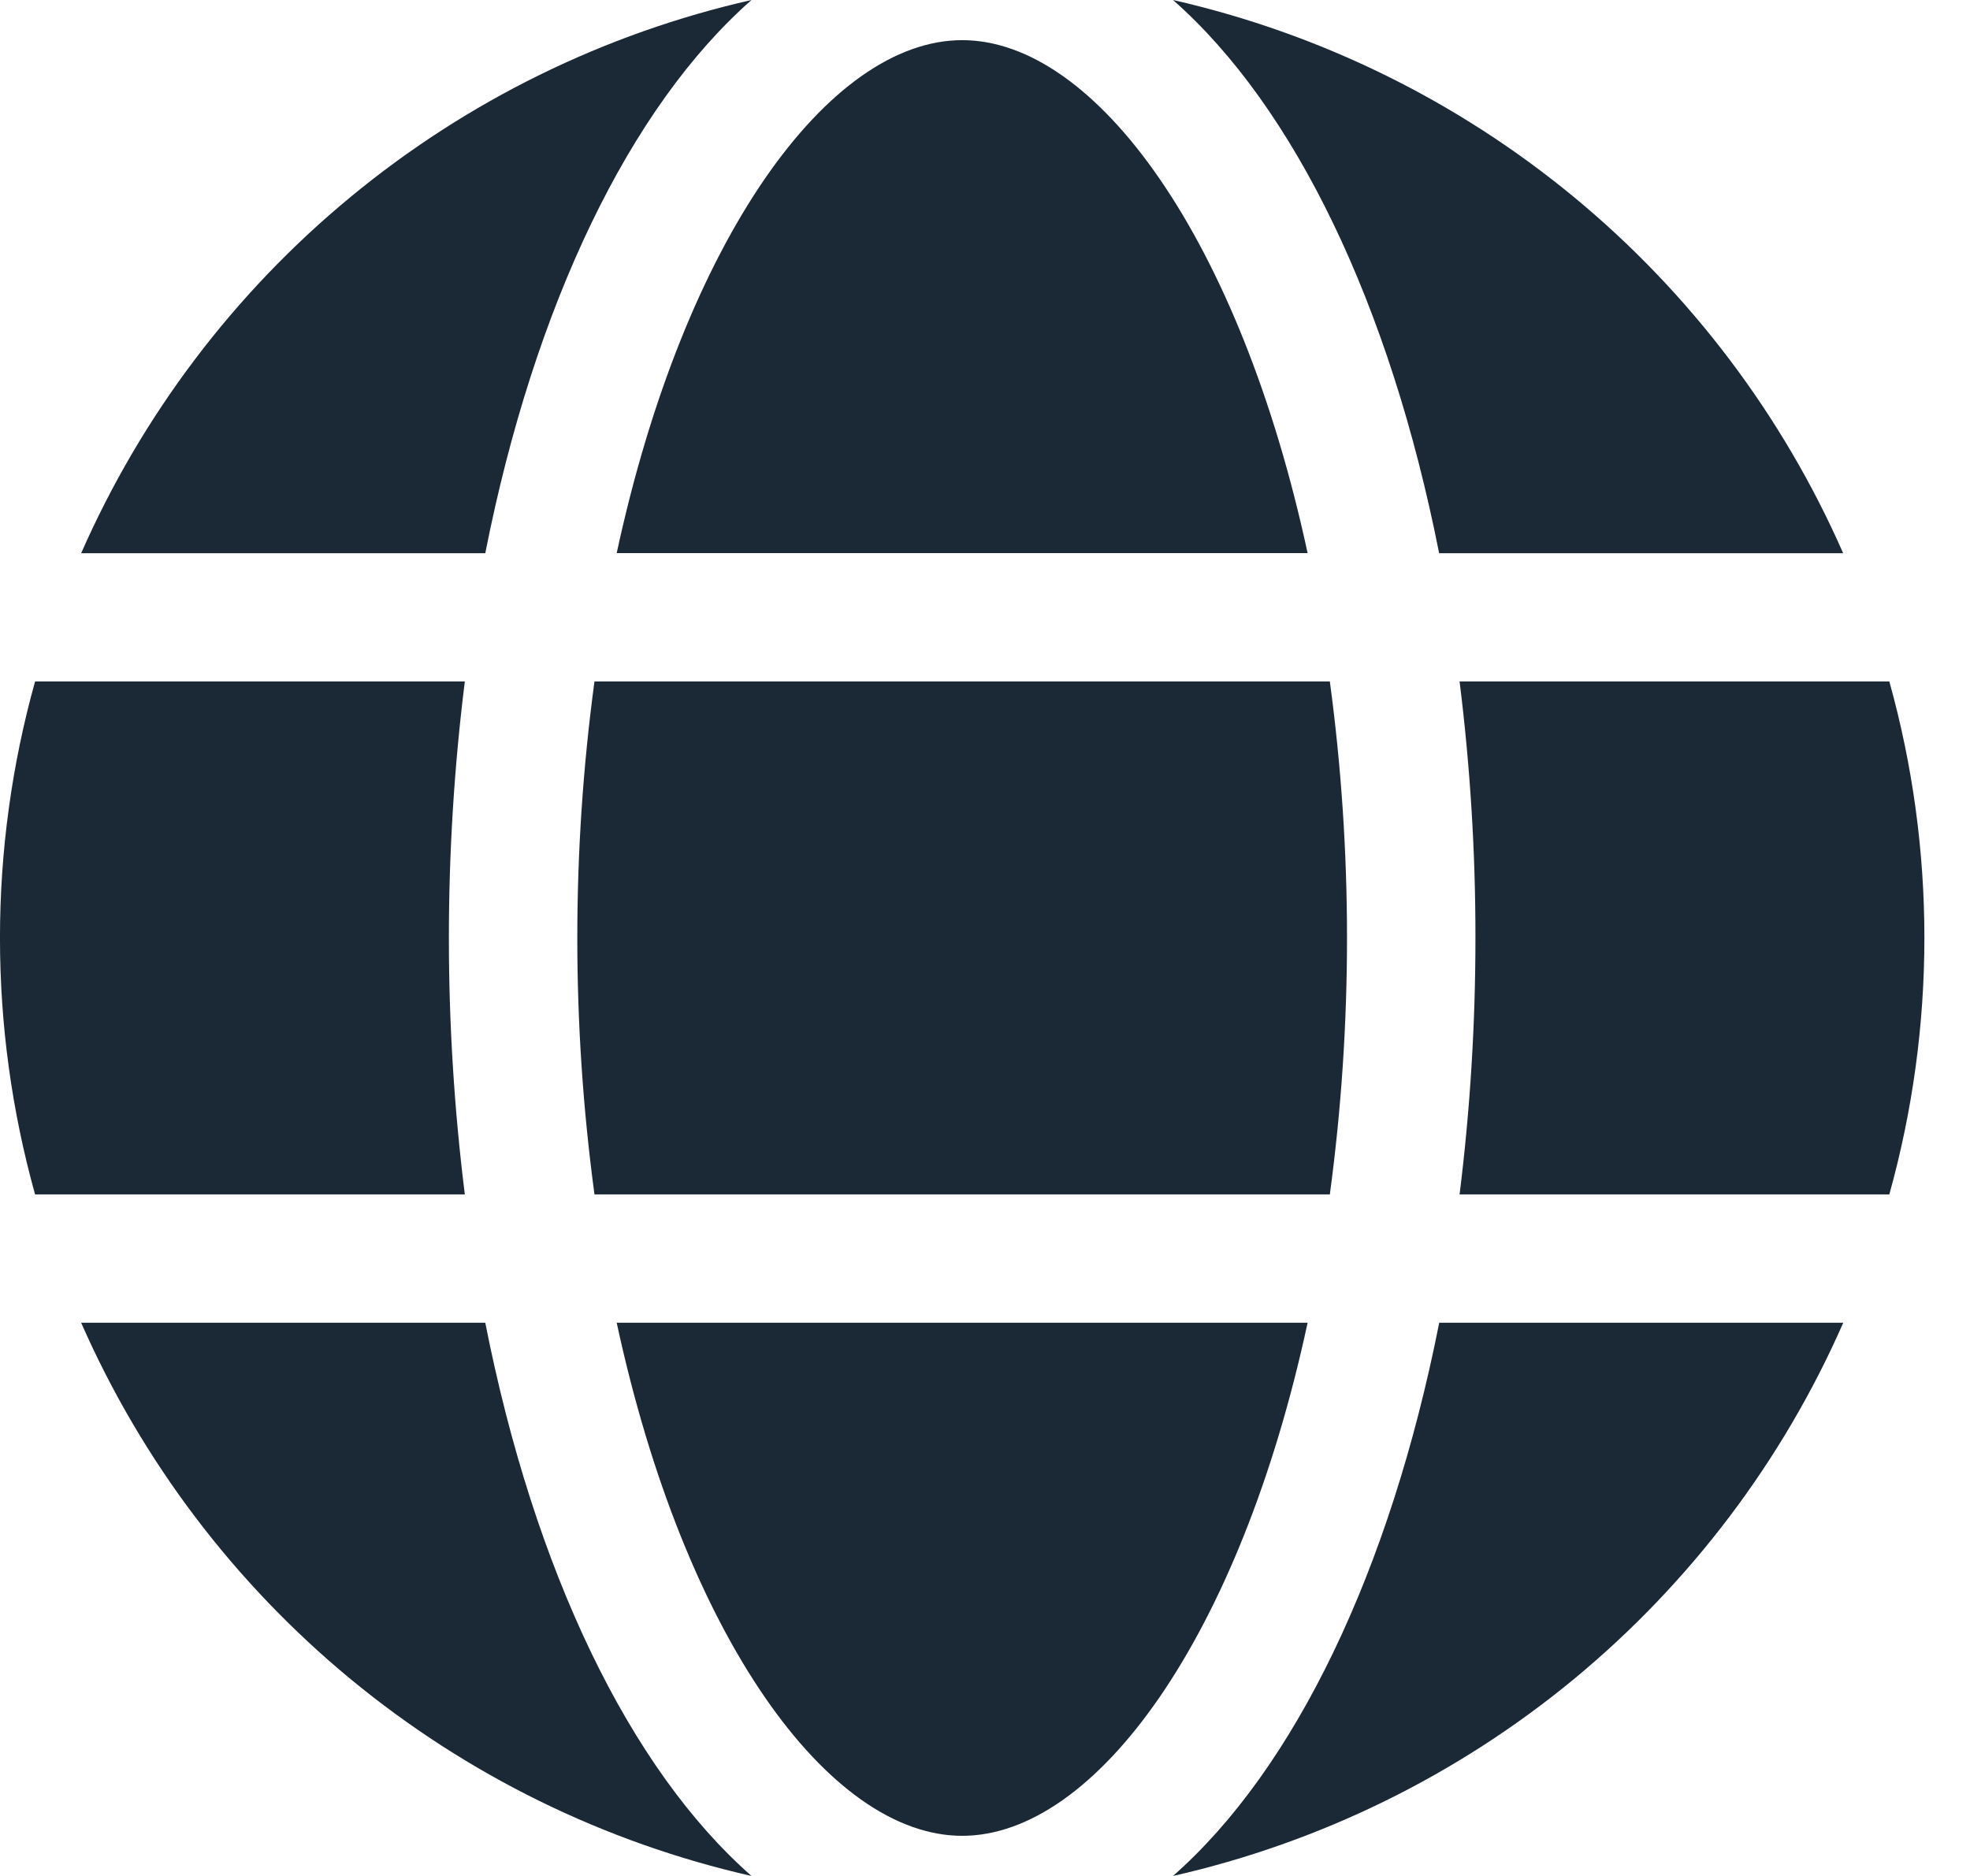
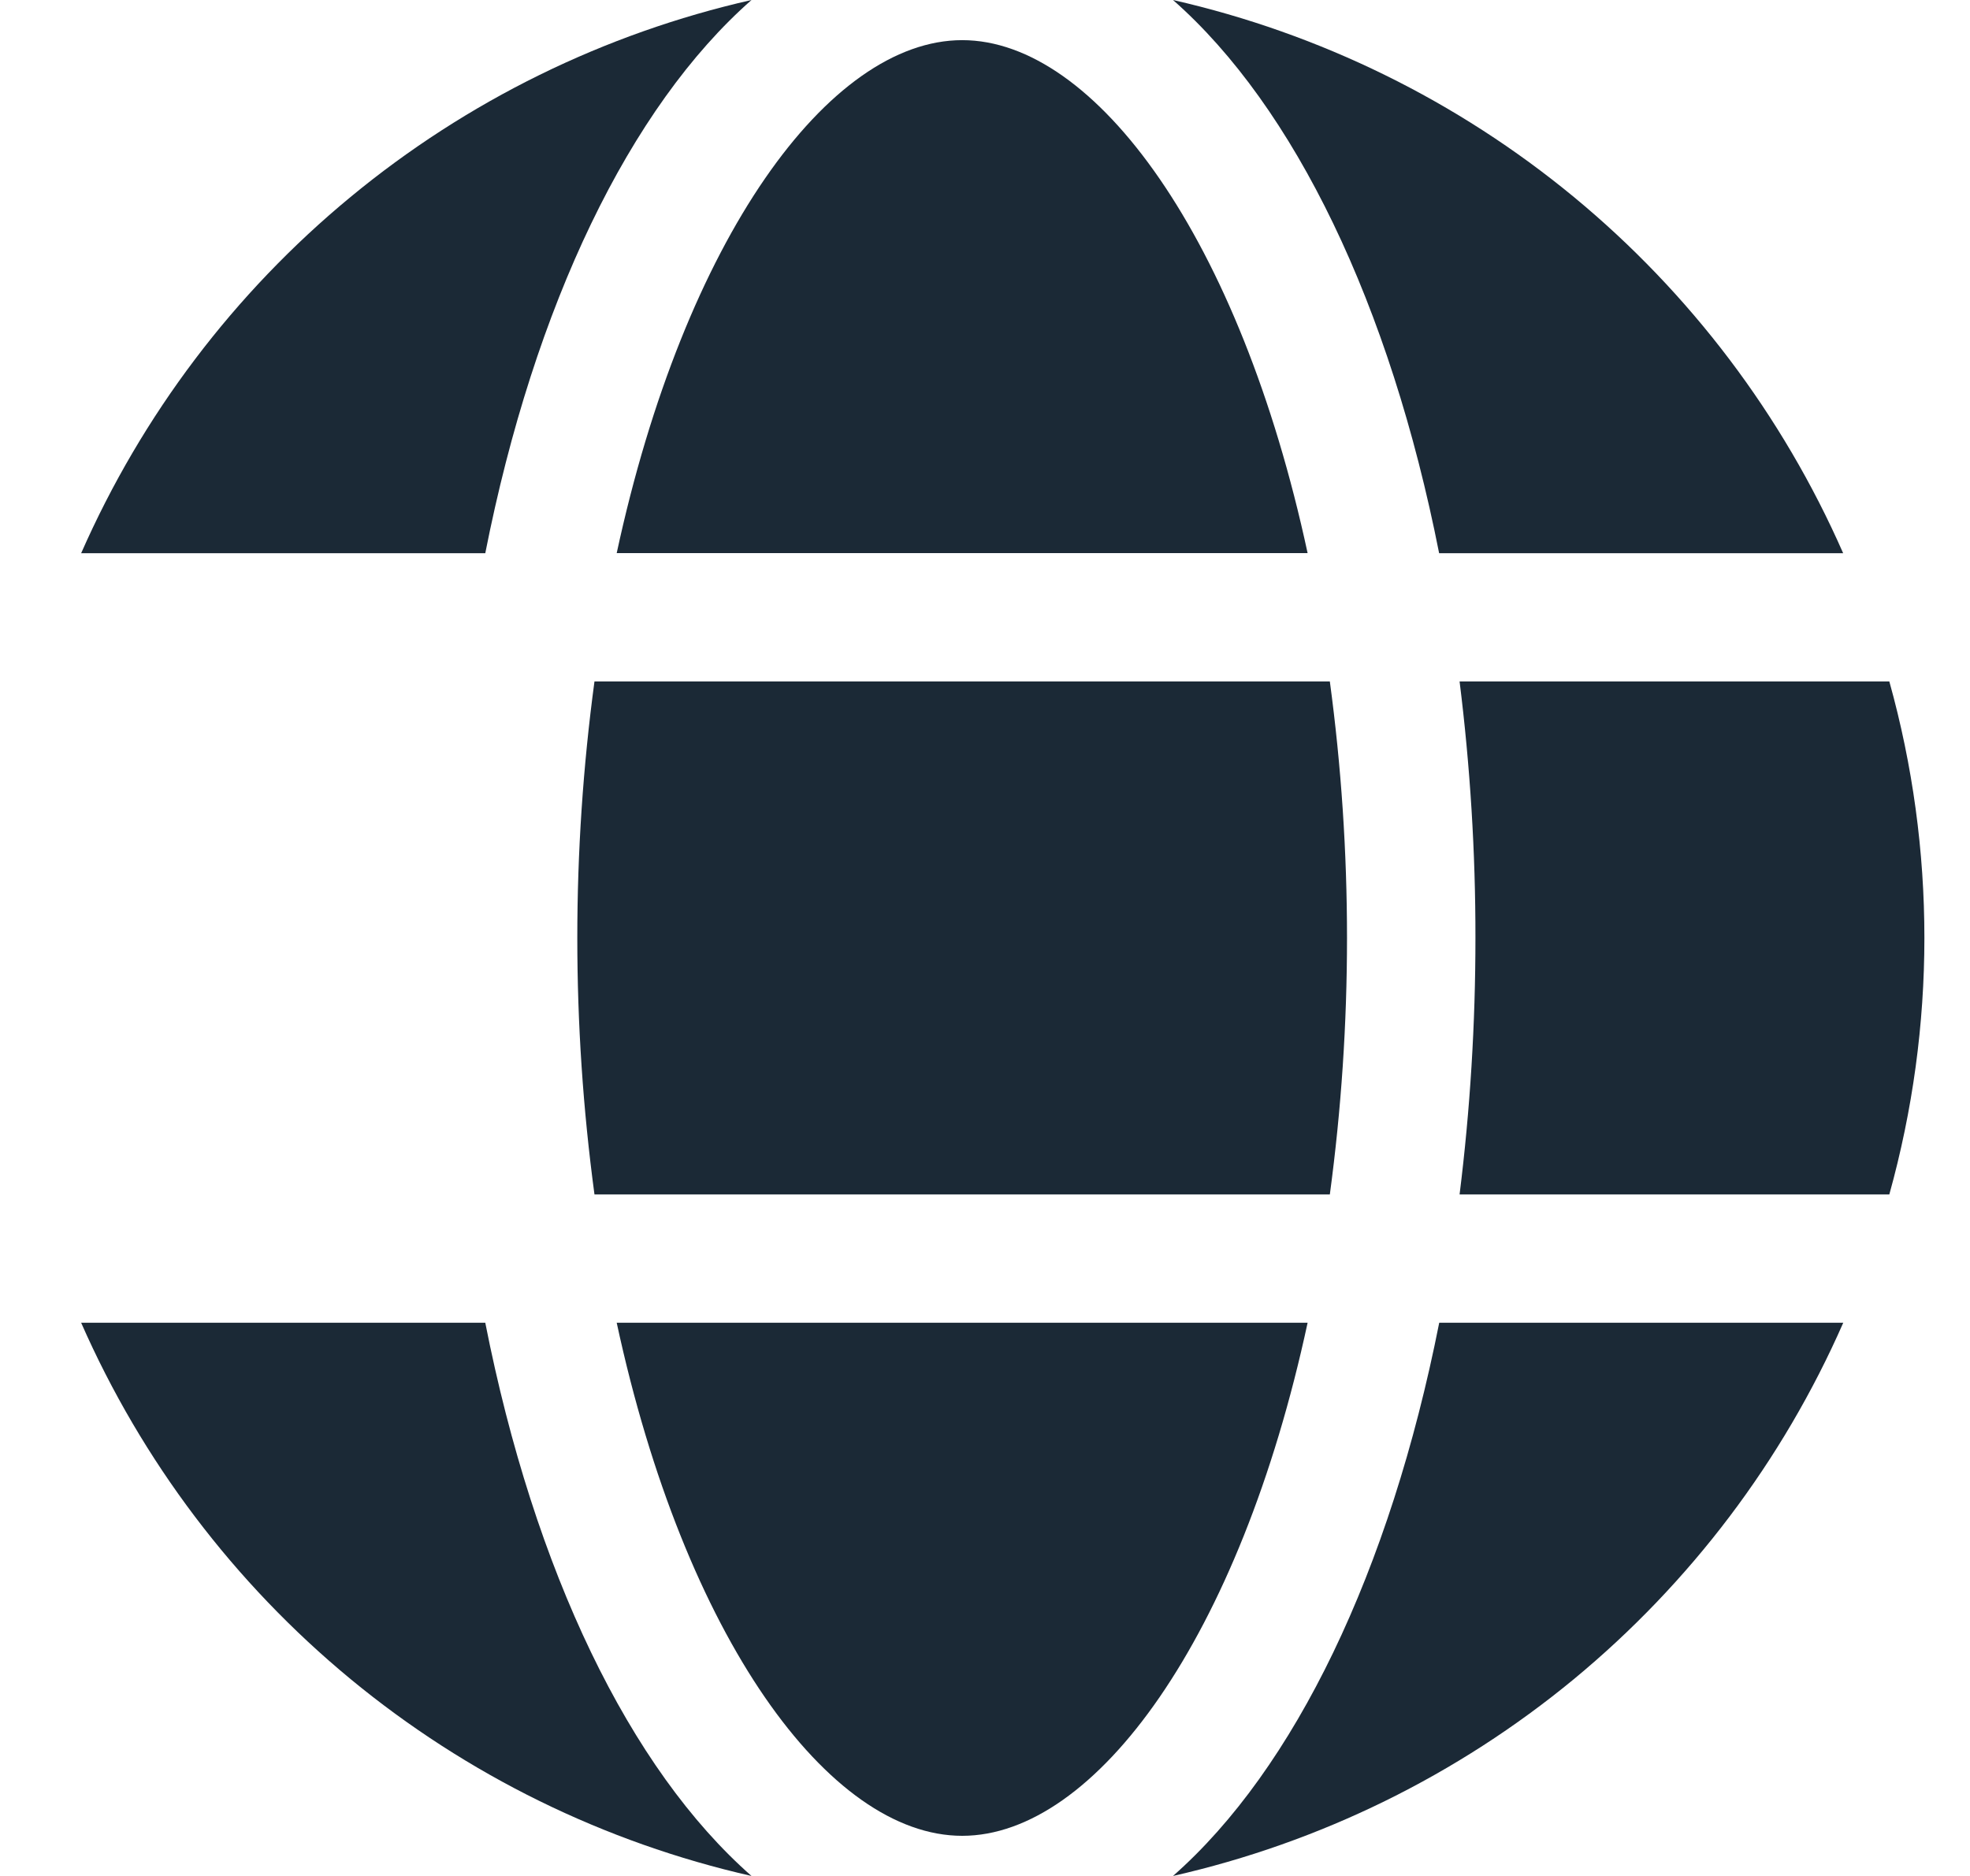
<svg xmlns="http://www.w3.org/2000/svg" width="21" height="20" viewBox="0 0 21 20" fill="none">
  <path d="M13.939 5.897C13.218 2.547 11.68 0.428 10.257 0.428C8.834 0.428 7.296 2.547 6.574 5.897H13.939Z" fill="#1B2936" />
  <path d="M6.154 10C6.154 10.914 6.215 11.828 6.337 12.734H14.176C14.298 11.828 14.359 10.914 14.359 10C14.359 9.085 14.298 8.171 14.176 7.265H6.337C6.215 8.171 6.154 9.085 6.154 10Z" fill="#1B2936" />
  <path d="M6.574 14.102C7.296 17.453 8.834 19.572 10.257 19.572C11.68 19.572 13.218 17.453 13.939 14.102H6.574Z" fill="#1B2936" />
  <path d="M15.341 5.898H19.648C19.001 4.425 18.017 3.124 16.777 2.1C15.536 1.076 14.073 0.357 12.504 0C13.801 1.141 14.818 3.251 15.341 5.898Z" fill="#1B2936" />
  <path d="M20.14 7.265H15.559C15.672 8.172 15.729 9.085 15.728 10C15.728 10.914 15.672 11.827 15.559 12.734H20.14C20.638 10.945 20.639 9.054 20.14 7.265Z" fill="#1B2936" />
  <path d="M12.504 20C14.073 19.644 15.537 18.925 16.778 17.901C18.018 16.876 19.002 15.576 19.649 14.102H15.342C14.818 16.749 13.801 18.859 12.504 20Z" fill="#1B2936" />
  <path d="M5.173 14.102H0.865C1.513 15.576 2.496 16.876 3.737 17.901C4.978 18.925 6.442 19.644 8.011 20C6.712 18.859 5.695 16.749 5.173 14.102Z" fill="#1B2936" />
  <path d="M8.011 0C6.442 0.356 4.978 1.075 3.737 2.1C2.496 3.124 1.513 4.425 0.865 5.898H5.173C5.696 3.251 6.714 1.141 8.011 0Z" fill="#1B2936" />
-   <path d="M4.785 10C4.785 9.085 4.842 8.172 4.955 7.265H0.374C-0.125 9.054 -0.125 10.945 0.374 12.734H4.955C4.842 11.827 4.785 10.914 4.785 10Z" fill="#1B2936" />
</svg>